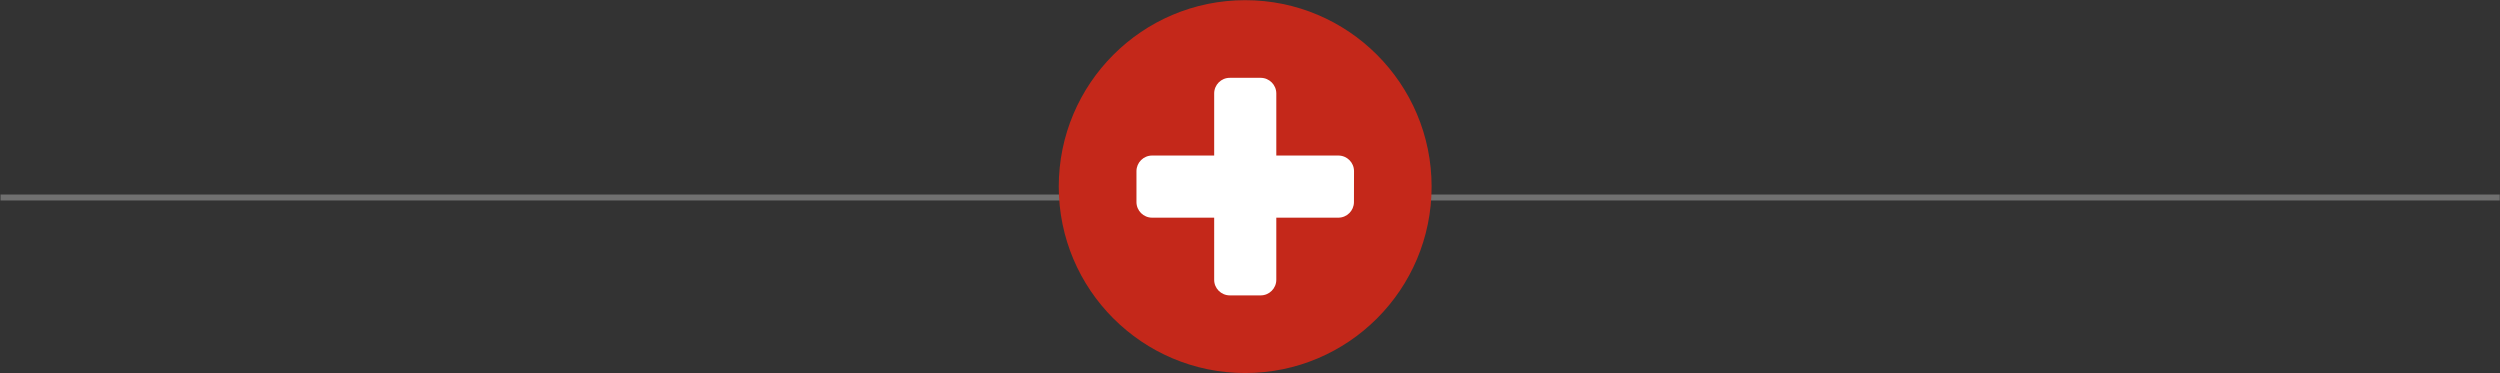
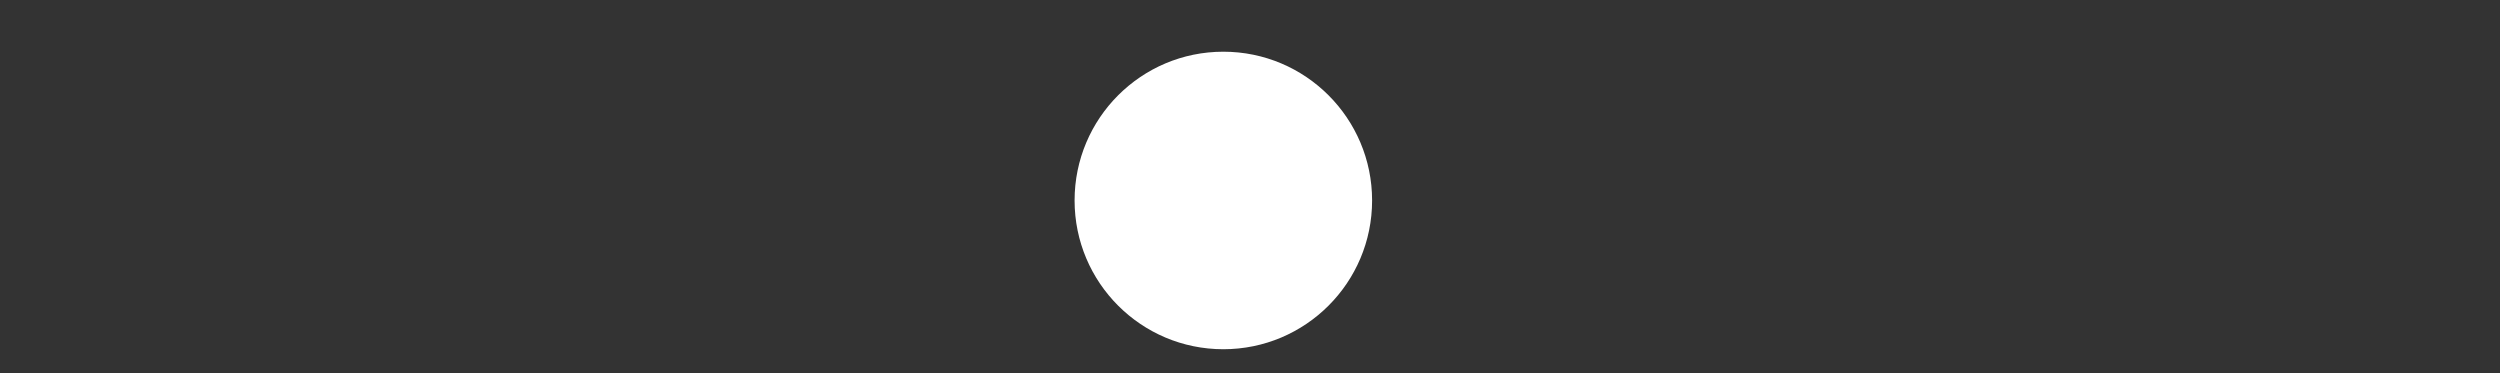
<svg xmlns="http://www.w3.org/2000/svg" version="1.0" id="Calque_1" x="0px" y="0px" viewBox="0 0 420.14 62.76" style="enable-background:new 0 0 420.14 62.76;" xml:space="preserve">
  <rect x="0" y="0" width="420.14" height="62.76" fill="#333333" stroke="none" />
  <style type="text/css">
	.st0{fill:#FFFFFF;}
	.st1{fill:#BAAFD8;}
	.st2{fill:#655195;}
	.st3{fill:#321C7A;}
	.st4{fill:#8D7DB6;}
	.st5{clip-path:url(#SVGID_2_);}
	.st6{fill:none;stroke:#C4281A;stroke-width:5;stroke-miterlimit:10;}
	.st7{fill:none;stroke:#000000;stroke-width:0.7;stroke-miterlimit:10;}
	.st8{fill:none;stroke:#000000;stroke-width:0.56;stroke-miterlimit:10;}
	.st9{fill:none;stroke:#000000;stroke-linecap:round;stroke-linejoin:round;stroke-miterlimit:10;}
	.st10{fill:none;stroke:#000000;stroke-width:2;}
	.st11{fill:none;stroke:#000000;stroke-width:0.7;stroke-linecap:round;stroke-linejoin:round;stroke-miterlimit:10;}
	.st12{fill:none;stroke:#000000;stroke-width:0.583;stroke-miterlimit:10;}
	.st13{fill:#010101;}
	.st14{fill:#101010;}
	.st15{fill:#F2990C;}
	.st16{fill:#DA9AAB;}
	.st17{fill:#3AAE4A;}
	.st18{fill:#027CA1;}
	.st19{fill:none;stroke:#707070;}
	.st20{fill:none;stroke:#010001;stroke-width:3;}
	.st21{fill:#C4281A;}
	.st22{fill:none;}
	.st23{fill:none;stroke:#010001;}
	.st24{fill:#010001;}
	.st25{fill:#2F2172;}
	.st26{fill:#52468C;}
	.st27{fill:#7569A9;}
	.st28{opacity:0.995;enable-background:new    ;}
	.st29{fill:#A69FD0;}
</style>
-   <line id="Ligne_37_1_" class="st19" x1="0.09" y1="33.19" x2="420.09" y2="33.19" />
  <circle id="Ellipse_20" class="st0" cx="205.59" cy="33.69" r="25" />
-   <path id="Tracé_111" class="st21" d="M240.59,31.36c0-17.3-14.03-31.33-31.33-31.33s-31.33,14.03-31.33,31.33  s14.03,31.33,31.33,31.33c0,0,0,0,0,0C226.56,62.69,240.59,48.67,240.59,31.36 M227.54,33.97c-0.01,1.44-1.18,2.6-2.61,2.61h-10.44  v10.45c-0.01,1.44-1.17,2.6-2.61,2.61h-5.22c-1.44-0.01-2.61-1.17-2.61-2.61V36.58h-10.45c-1.44-0.01-2.6-1.17-2.61-2.61v-5.22  c0.01-1.44,1.18-2.6,2.61-2.61h10.45V15.69c0.01-1.44,1.17-2.61,2.61-2.61h5.22c1.44,0.01,2.6,1.18,2.61,2.61v10.45h10.45  c1.44,0.01,2.6,1.17,2.61,2.61L227.54,33.97z" />
</svg>